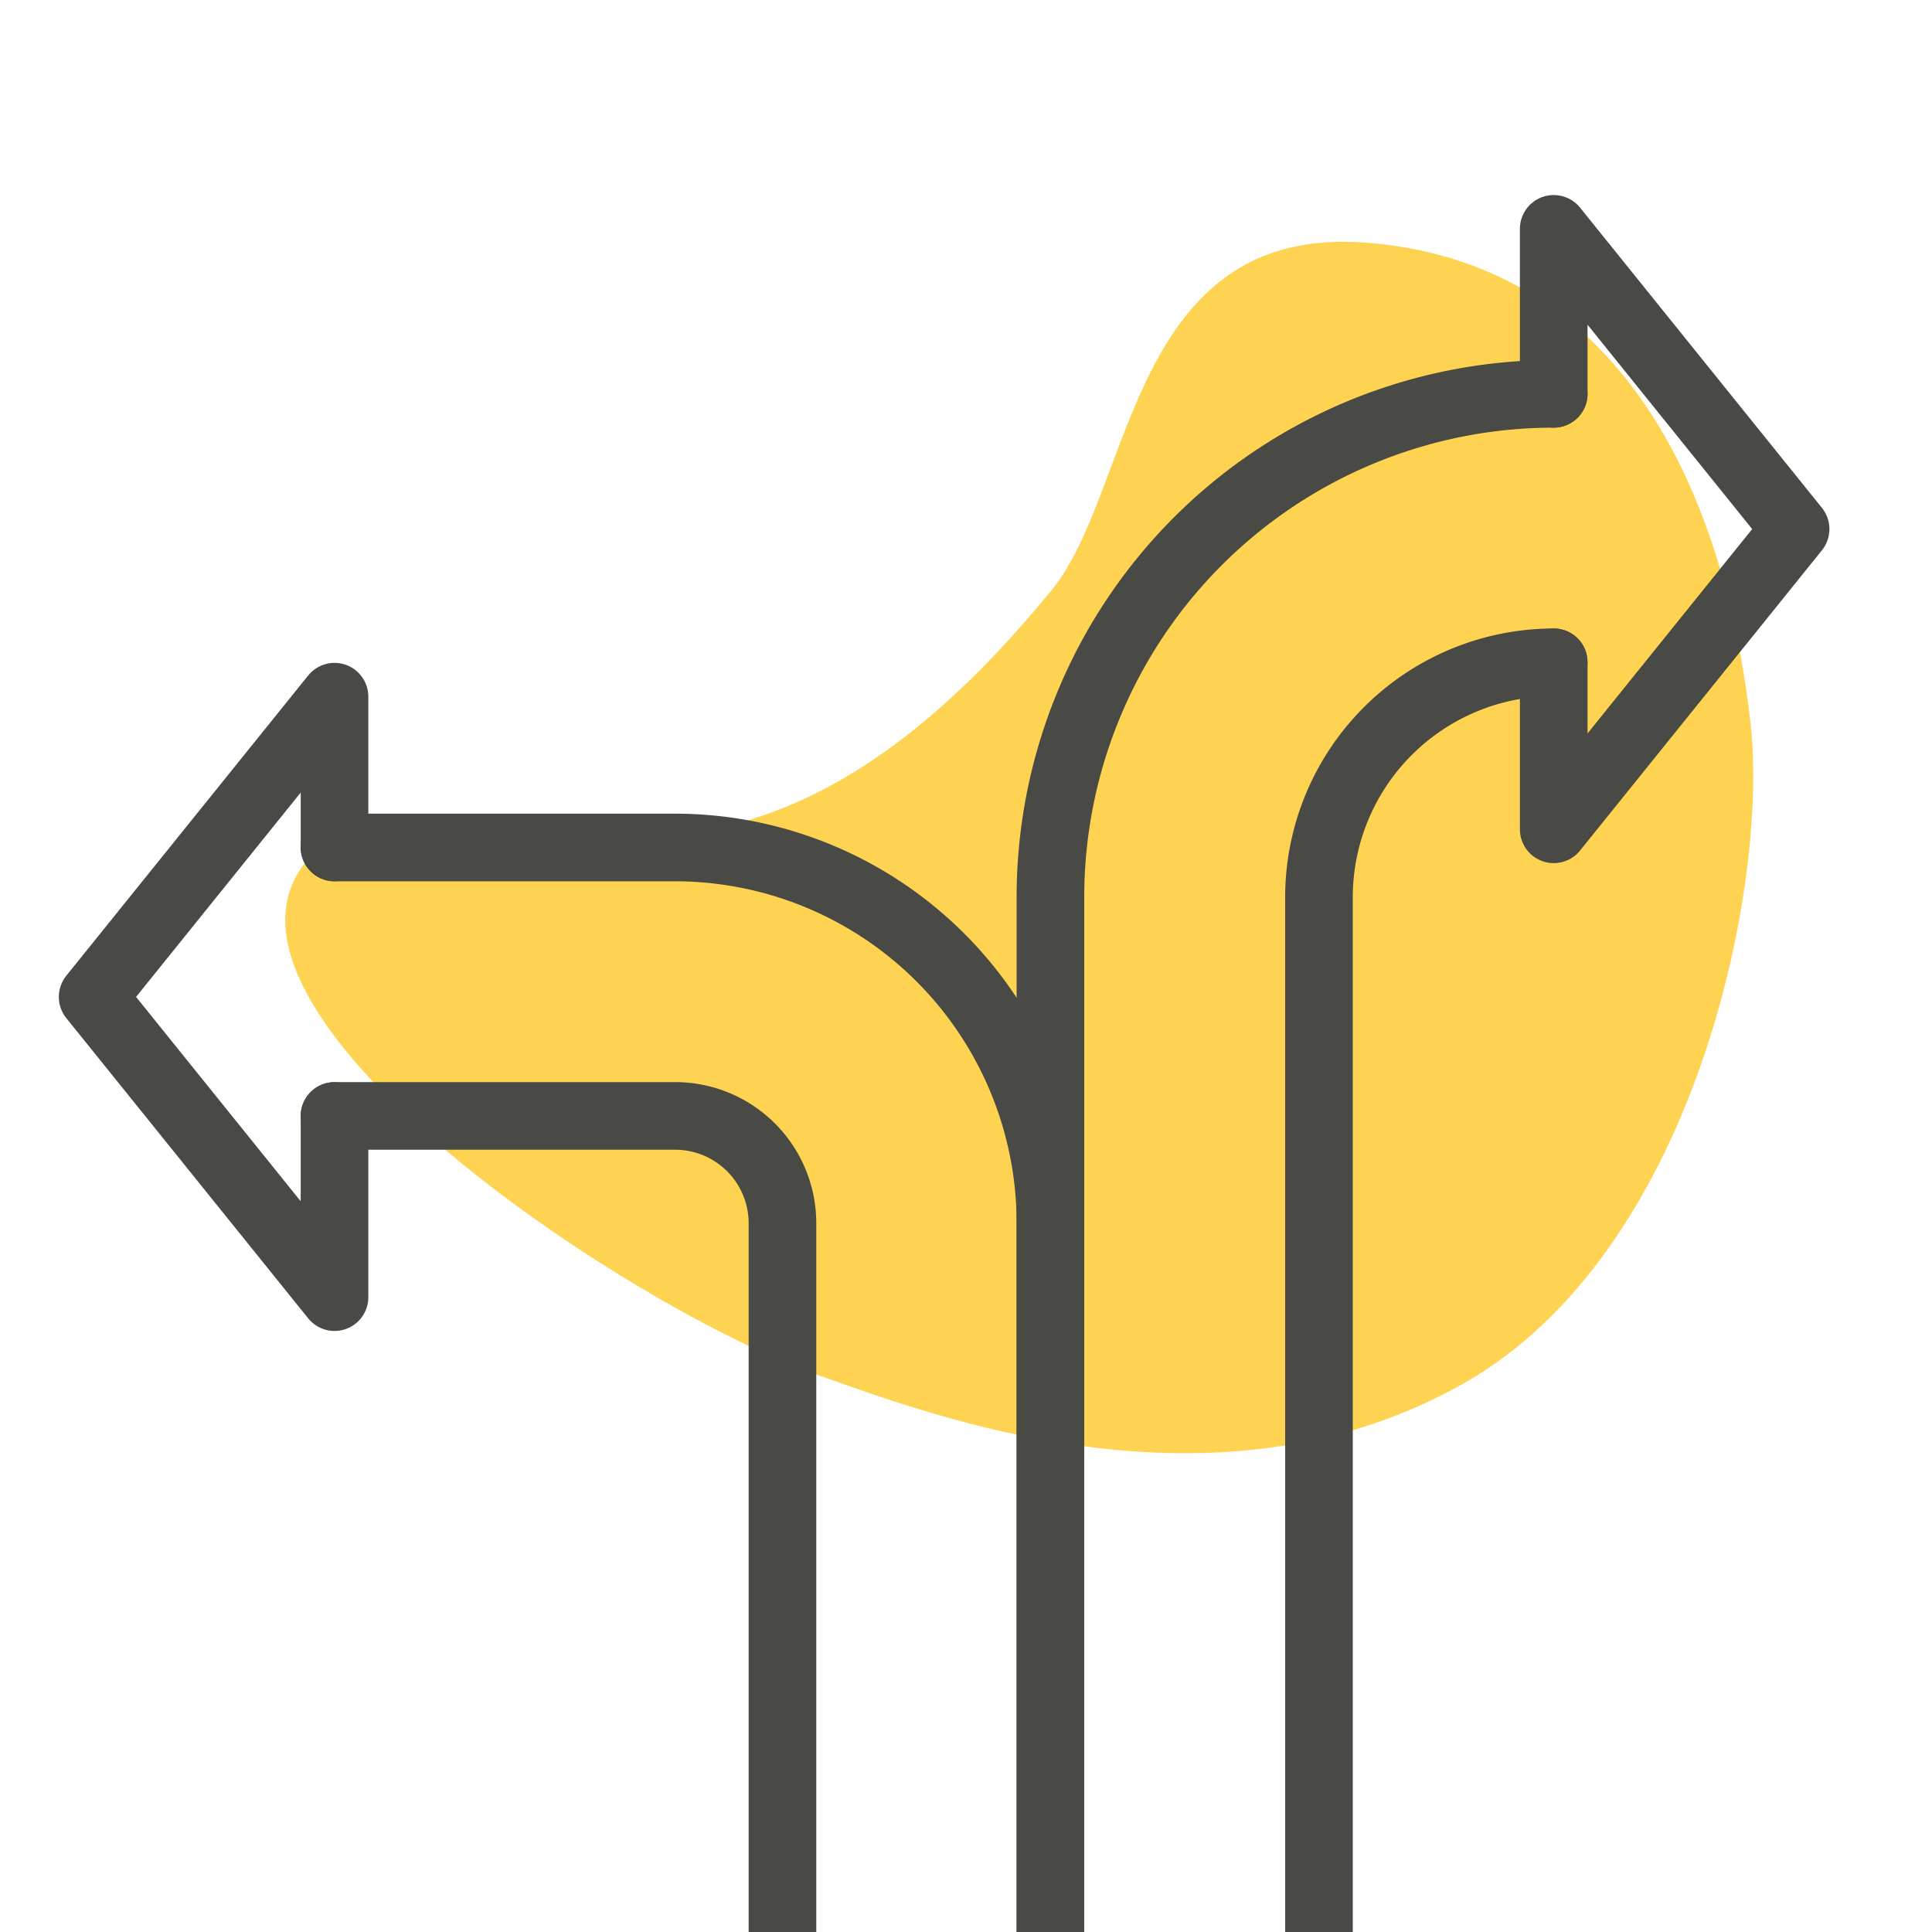
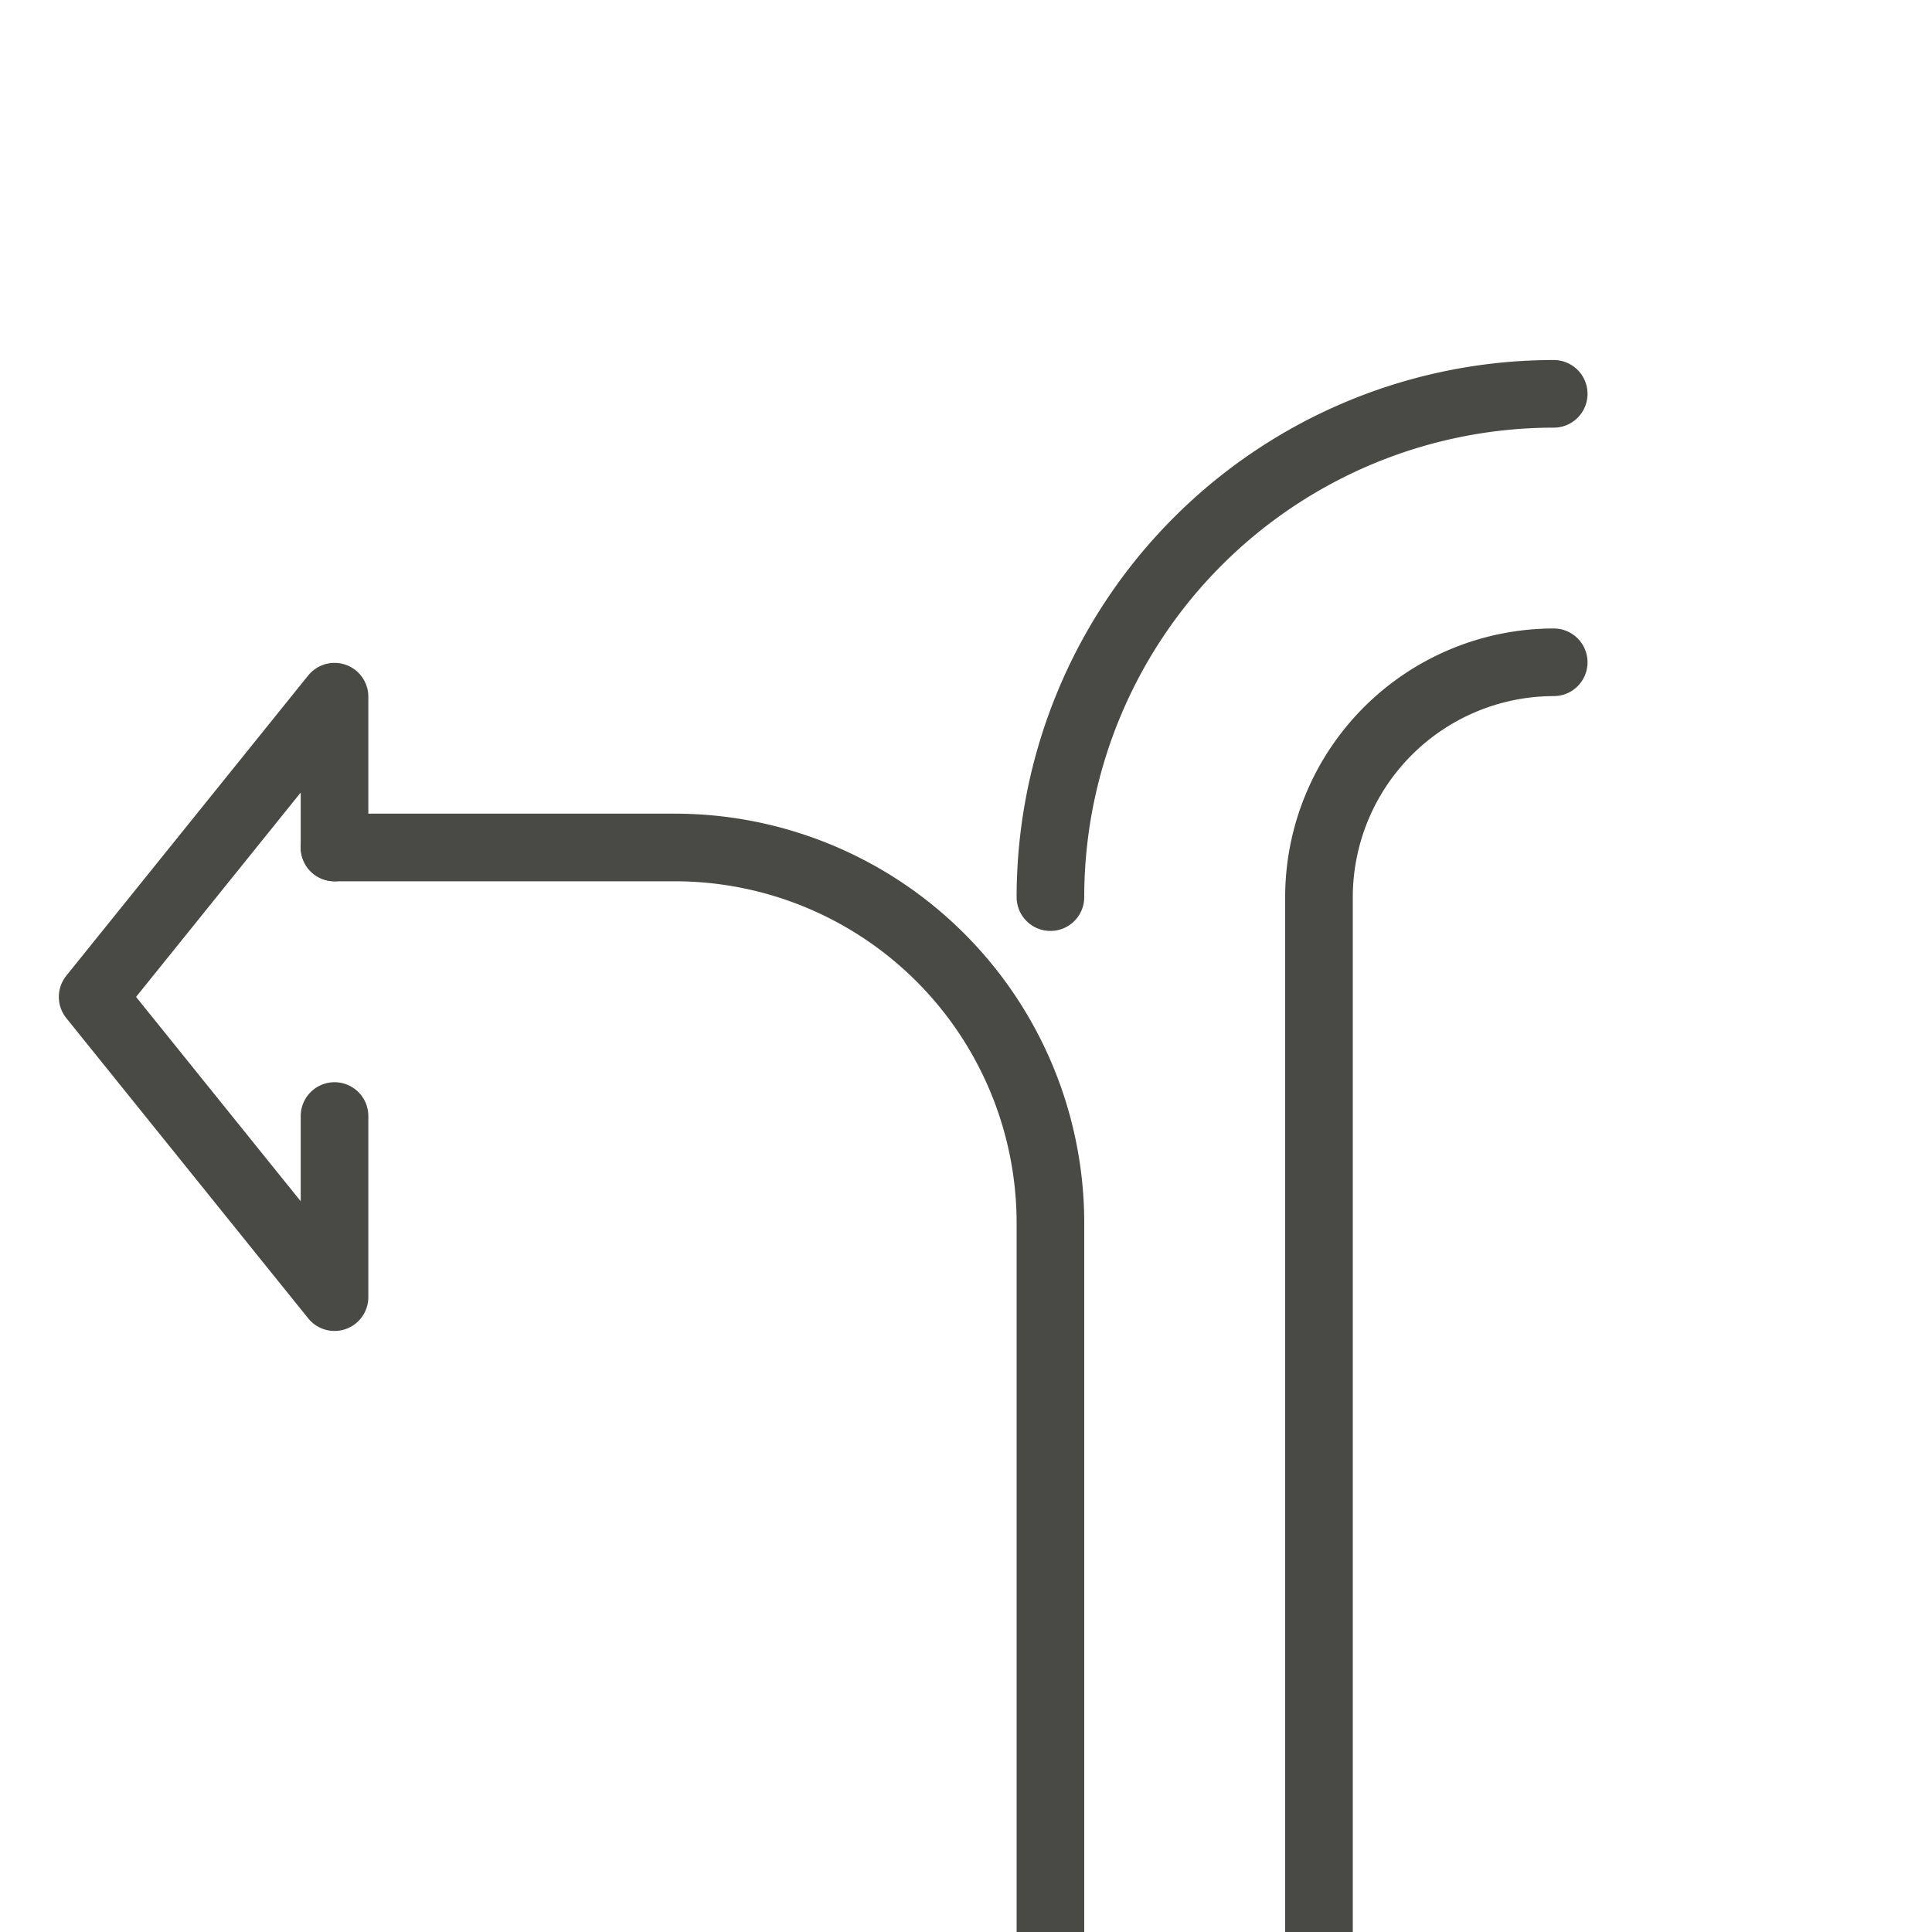
<svg xmlns="http://www.w3.org/2000/svg" id="Layer_1" data-name="Layer 1" viewBox="0 0 200 200">
  <defs>
    <style>.cls-1{fill:#fed351;}.cls-2{fill:none;stroke:#494945;stroke-linecap:round;stroke-linejoin:round;stroke-width:7px;}</style>
  </defs>
-   <path class="cls-1" d="M85.07,142.49c10.86,3.76,40.54,15.43,66.48.7,23.9-13.57,31.52-51.36,29.68-68.17-2.18-19.82-10.94-47.6-39.71-49.89-24.68-2-24.17,25.66-32.68,36S90,81.24,77.16,85c-11.57,3.34-38.95-5.57-46,4.89C20.45,105.63,65.3,135.63,85.07,142.49Z" />
-   <path class="cls-2" d="M81,200V126.62a11.11,11.11,0,0,0-11.1-11.1H34.63" />
  <path class="cls-2" d="M108.74,200V126.62A38.89,38.89,0,0,0,69.85,87.73H34.63" />
  <path class="cls-2" d="M160.84,68.56a24.33,24.33,0,0,0-24.3,24.31V200" />
-   <path class="cls-2" d="M160.84,40.77h0a52.11,52.11,0,0,0-52.1,52.1V200" />
-   <polyline class="cls-2" points="160.84 40.77 160.84 23.69 185.88 54.77 160.84 85.85 160.84 68.56" />
+   <path class="cls-2" d="M160.84,40.77h0a52.11,52.11,0,0,0-52.1,52.1" />
  <polyline class="cls-2" points="34.63 115.53 34.63 134.28 9.59 103.2 34.63 72.12 34.63 87.73" />
</svg>